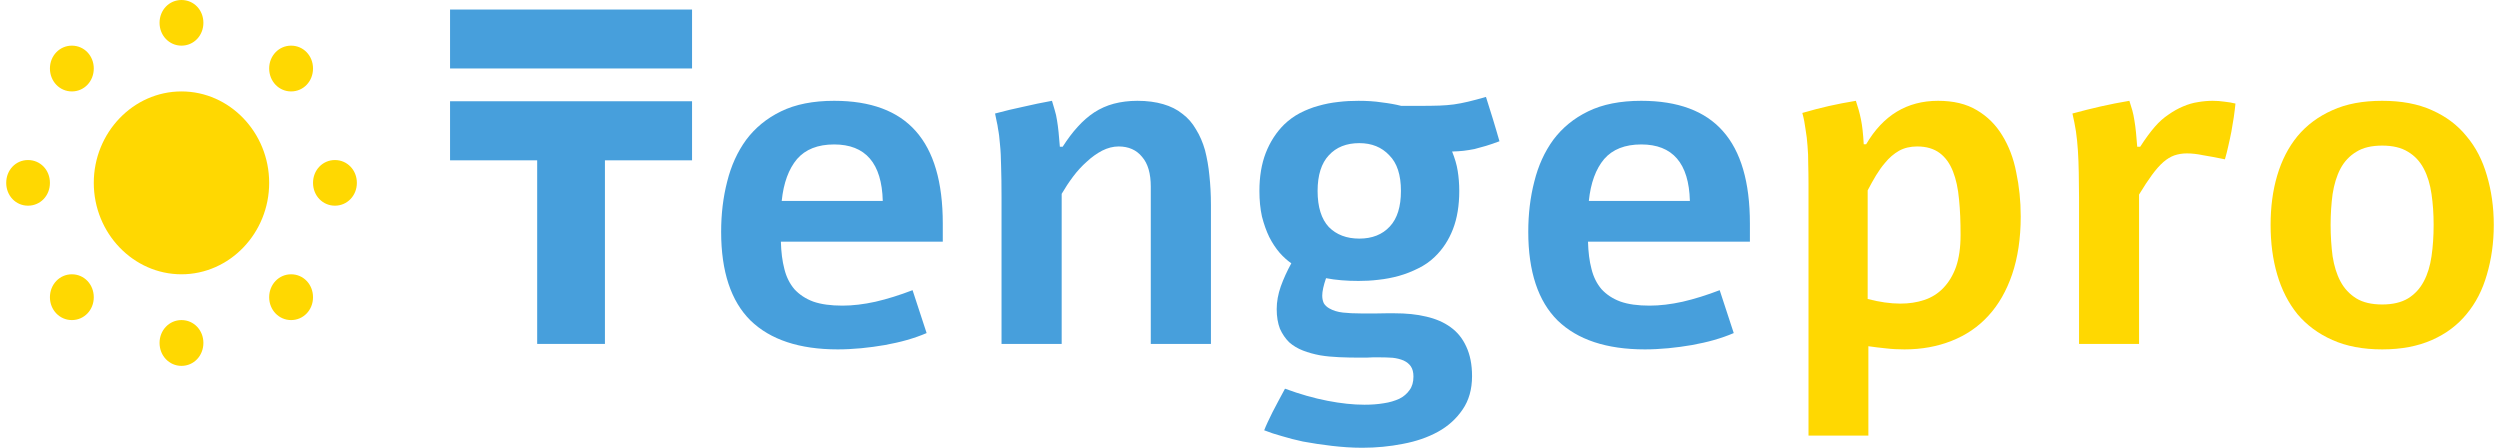
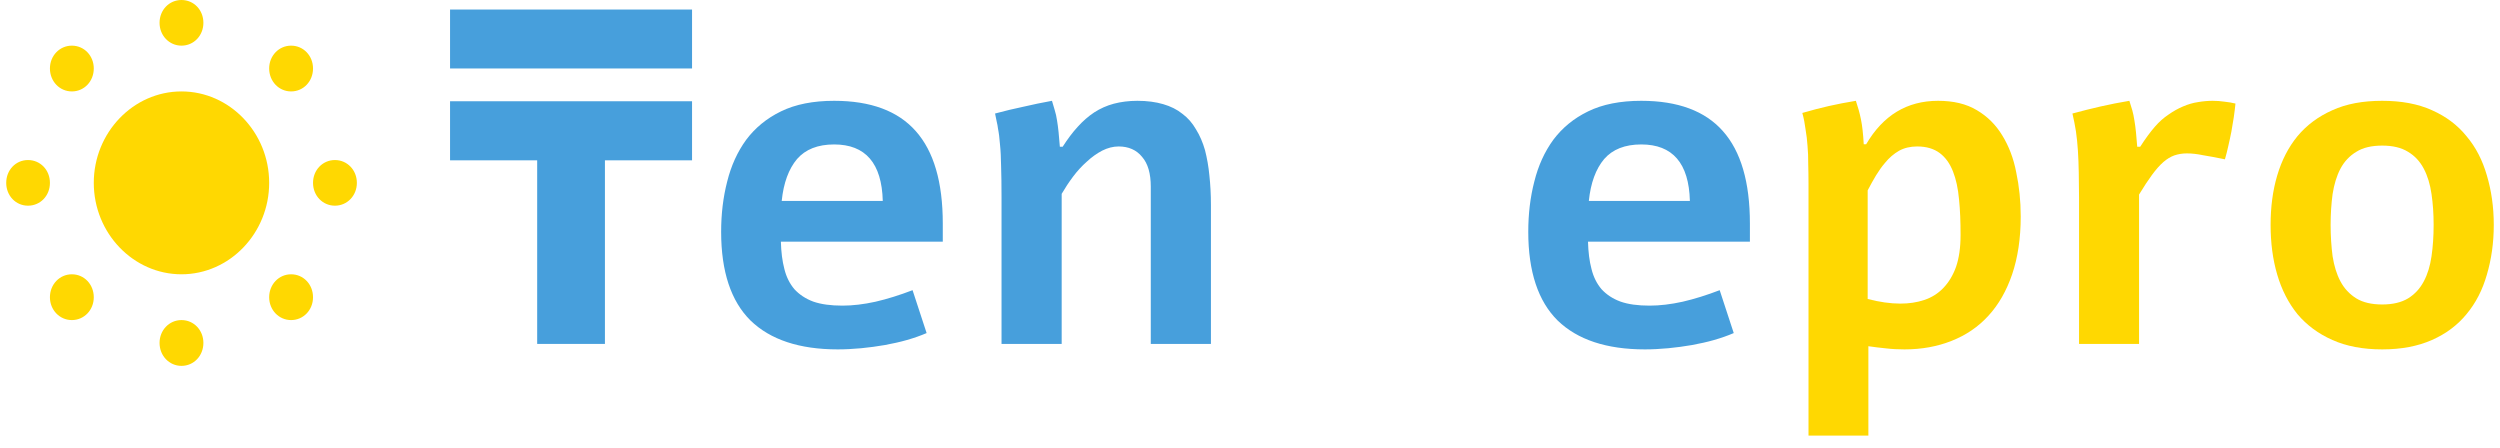
<svg xmlns="http://www.w3.org/2000/svg" width="201" height="36" viewBox="0 0 201 36" fill="none">
  <g clip-path="url(#clip0_5682_1671)">
    <path fill-rule="evenodd" clip-rule="evenodd" d="M14.59 0C13.607 0 12.828 0.801 12.828 1.835C12.828 2.857 13.607 3.67 14.59 3.67C15.585 3.67 16.353 2.857 16.353 1.835C16.353 0.801 15.585 0 14.59 0ZM5.777 3.67C4.794 3.67 4.014 4.483 4.014 5.505C4.014 6.538 4.794 7.351 5.777 7.351C6.771 7.351 7.54 6.538 7.54 5.505C7.54 4.483 6.771 3.67 5.777 3.67ZM23.404 3.67C22.421 3.67 21.641 4.483 21.641 5.505C21.641 6.538 22.421 7.351 23.404 7.351C24.398 7.351 25.167 6.538 25.167 5.505C25.167 4.483 24.398 3.67 23.404 3.67ZM14.59 7.351C10.715 7.351 7.54 10.661 7.54 14.702C7.54 18.743 10.715 22.053 14.59 22.053C18.466 22.053 21.641 18.743 21.641 14.702C21.641 10.661 18.466 7.351 14.59 7.351ZM2.251 12.867C1.268 12.867 0.5 13.668 0.5 14.702C0.5 15.736 1.268 16.537 2.251 16.537C3.246 16.537 4.014 15.736 4.014 14.702C4.014 13.668 3.246 12.867 2.251 12.867ZM26.929 12.867C25.946 12.867 25.167 13.668 25.167 14.702C25.167 15.736 25.946 16.537 26.929 16.537C27.912 16.537 28.692 15.736 28.692 14.702C28.692 13.668 27.912 12.867 26.929 12.867ZM5.777 22.053C4.794 22.053 4.014 22.866 4.014 23.899C4.014 24.921 4.794 25.734 5.777 25.734C6.771 25.734 7.54 24.921 7.54 23.899C7.54 22.866 6.771 22.053 5.777 22.053ZM23.404 22.053C22.421 22.053 21.641 22.866 21.641 23.899C21.641 24.921 22.421 25.734 23.404 25.734C24.398 25.734 25.167 24.921 25.167 23.899C25.167 22.866 24.398 22.053 23.404 22.053ZM14.59 25.734C13.607 25.734 12.828 26.547 12.828 27.569C12.828 28.603 13.607 29.416 14.59 29.416C15.585 29.416 16.353 28.603 16.353 27.569C16.353 26.547 15.585 25.734 14.59 25.734Z" fill="#FFD801" />
    <path d="M48.636 27.651H43.189V12.89H36.184V8.141H55.641V12.89H48.636V27.651ZM36.184 0.767H55.641V5.505H36.184V0.767Z" fill="#479FDC" />
    <path d="M74.5 26.779C74.014 26.988 73.483 27.174 72.918 27.336C72.353 27.499 71.754 27.627 71.133 27.743C70.511 27.847 69.879 27.94 69.235 27.998C68.591 28.056 67.969 28.091 67.359 28.091C64.274 28.091 61.935 27.313 60.342 25.769C58.771 24.213 57.98 21.832 57.98 18.638C57.98 17.21 58.139 15.863 58.466 14.597C58.783 13.32 59.291 12.205 59.992 11.241C60.715 10.277 61.642 9.511 62.794 8.953C63.958 8.384 65.382 8.105 67.065 8.105C70.003 8.105 72.195 8.918 73.63 10.544C75.076 12.17 75.8 14.643 75.8 17.976V19.428H62.783C62.805 20.264 62.896 20.996 63.065 21.634C63.223 22.273 63.495 22.807 63.867 23.249C64.263 23.678 64.76 24.015 65.382 24.247C66.014 24.468 66.794 24.573 67.732 24.573C68.557 24.573 69.438 24.468 70.387 24.259C71.348 24.038 72.342 23.725 73.37 23.33L74.5 26.779ZM70.975 16.153C70.896 13.122 69.585 11.613 67.065 11.613C65.754 11.613 64.76 12.007 64.082 12.786C63.416 13.575 62.997 14.702 62.85 16.153H70.975Z" fill="#479FDC" />
    <path d="M85.438 11.798C85.833 11.183 86.229 10.649 86.647 10.196C87.065 9.731 87.506 9.348 87.98 9.034C88.466 8.721 88.986 8.489 89.551 8.338C90.127 8.187 90.76 8.105 91.449 8.105C92.229 8.105 92.918 8.198 93.517 8.373C94.116 8.547 94.636 8.802 95.065 9.151C95.506 9.476 95.867 9.894 96.161 10.405C96.466 10.893 96.704 11.45 96.884 12.077C97.043 12.704 97.167 13.378 97.235 14.109C97.314 14.841 97.359 15.619 97.359 16.467V27.65H92.523V15.015C92.523 13.958 92.297 13.157 91.822 12.611C91.37 12.054 90.737 11.775 89.935 11.775C89.495 11.775 89.054 11.891 88.613 12.112C88.195 12.333 87.777 12.623 87.382 12.995C86.986 13.343 86.613 13.749 86.274 14.202C85.935 14.655 85.63 15.12 85.359 15.584V27.65H80.523V15.863C80.523 14.864 80.511 14.04 80.489 13.378C80.478 12.704 80.455 12.112 80.398 11.601C80.376 11.334 80.353 11.113 80.331 10.916C80.308 10.718 80.274 10.533 80.24 10.347C80.218 10.161 80.184 9.975 80.138 9.789C80.105 9.604 80.059 9.383 80.003 9.127C80.76 8.918 81.517 8.744 82.274 8.582C83.031 8.407 83.799 8.245 84.579 8.105C84.658 8.361 84.737 8.616 84.805 8.872C84.884 9.116 84.941 9.395 84.986 9.685C85.031 9.964 85.076 10.277 85.11 10.626C85.144 10.962 85.178 11.357 85.212 11.798H85.438Z" fill="#479FDC" />
-     <path d="M114.297 8.512C114.862 8.512 115.336 8.5 115.743 8.489C116.138 8.477 116.523 8.442 116.884 8.396C117.246 8.349 117.63 8.268 118.037 8.175C118.432 8.082 118.907 7.955 119.472 7.792C119.653 8.349 119.833 8.942 120.025 9.557C120.206 10.161 120.387 10.753 120.557 11.357C120.161 11.508 119.811 11.624 119.472 11.729C119.155 11.822 118.85 11.903 118.545 11.984C118.251 12.042 117.958 12.089 117.664 12.124C117.381 12.158 117.076 12.17 116.749 12.182C116.963 12.716 117.121 13.227 117.201 13.749C117.28 14.249 117.325 14.783 117.325 15.352C117.325 16.525 117.155 17.558 116.816 18.429C116.477 19.3 115.992 20.044 115.347 20.659C114.963 21.031 114.523 21.333 114.025 21.576C113.54 21.82 113.02 22.029 112.477 22.18C111.935 22.331 111.381 22.436 110.828 22.494C110.274 22.564 109.732 22.587 109.223 22.587C108.263 22.587 107.393 22.517 106.613 22.366C106.41 22.958 106.308 23.423 106.308 23.771C106.308 24.004 106.353 24.201 106.432 24.375C106.523 24.538 106.67 24.677 106.873 24.793C107.178 24.968 107.54 25.084 107.969 25.13C108.398 25.177 108.873 25.2 109.393 25.2C109.551 25.2 109.743 25.2 109.98 25.2C110.218 25.2 110.477 25.2 110.737 25.2C110.997 25.188 111.234 25.188 111.472 25.188C111.72 25.188 111.935 25.188 112.105 25.188C113.054 25.188 113.901 25.269 114.67 25.455C115.427 25.629 116.082 25.908 116.624 26.303C117.178 26.698 117.596 27.22 117.89 27.871C118.195 28.521 118.353 29.311 118.353 30.24C118.353 31.308 118.093 32.202 117.596 32.922C117.099 33.654 116.444 34.258 115.619 34.711C114.794 35.164 113.856 35.489 112.794 35.686C111.743 35.895 110.647 36 109.517 36C108.703 36 107.901 35.942 107.088 35.849C106.285 35.756 105.517 35.64 104.76 35.5C104.172 35.373 103.619 35.233 103.088 35.071C102.568 34.931 102.082 34.769 101.641 34.595C101.788 34.211 102.014 33.735 102.308 33.143C102.613 32.551 102.952 31.924 103.314 31.25C104.511 31.691 105.653 32.017 106.737 32.225C107.811 32.435 108.805 32.539 109.698 32.539C110.251 32.539 110.76 32.504 111.246 32.423C111.732 32.353 112.138 32.225 112.5 32.063C112.85 31.889 113.121 31.657 113.325 31.366C113.54 31.076 113.641 30.716 113.641 30.275C113.641 29.938 113.573 29.659 113.427 29.45C113.291 29.253 113.099 29.102 112.85 28.985C112.602 28.881 112.308 28.8 111.969 28.765C111.641 28.742 111.28 28.73 110.895 28.73C110.726 28.73 110.557 28.73 110.387 28.73C110.206 28.742 110.025 28.753 109.856 28.753H109.291C108.749 28.753 108.206 28.742 107.664 28.718C107.144 28.695 106.624 28.649 106.138 28.567C105.641 28.475 105.178 28.347 104.76 28.184C104.342 28.022 103.969 27.801 103.653 27.522C103.347 27.22 103.099 26.86 102.907 26.431C102.737 25.989 102.647 25.467 102.647 24.851C102.647 24.247 102.76 23.644 102.975 23.028C103.201 22.401 103.483 21.785 103.822 21.17C103.506 20.949 103.189 20.671 102.873 20.311C102.568 19.951 102.297 19.544 102.048 19.056C101.811 18.569 101.619 18.023 101.46 17.407C101.325 16.792 101.257 16.107 101.257 15.352C101.257 14.191 101.427 13.18 101.766 12.298C102.116 11.404 102.613 10.637 103.246 10.01C103.619 9.65 104.048 9.337 104.511 9.093C104.986 8.849 105.472 8.651 105.992 8.512C106.511 8.361 107.042 8.257 107.596 8.198C108.15 8.129 108.692 8.106 109.223 8.106C109.89 8.106 110.511 8.14 111.099 8.233C111.686 8.303 112.206 8.396 112.658 8.512H114.297ZM109.291 11.508C108.251 11.508 107.438 11.833 106.839 12.484C106.24 13.122 105.935 14.086 105.935 15.352C105.935 16.641 106.24 17.616 106.839 18.255C107.449 18.871 108.263 19.184 109.291 19.184C110.319 19.184 111.144 18.859 111.743 18.209C112.342 17.57 112.636 16.606 112.636 15.352C112.636 14.075 112.331 13.111 111.698 12.484C111.088 11.833 110.285 11.508 109.291 11.508Z" fill="#479FDC" />
    <path d="M139.393 26.779C138.907 26.988 138.376 27.174 137.811 27.336C137.246 27.499 136.647 27.627 136.026 27.743C135.404 27.847 134.771 27.94 134.127 27.998C133.483 28.056 132.862 28.091 132.252 28.091C129.167 28.091 126.828 27.313 125.235 25.769C123.664 24.213 122.873 21.832 122.873 18.638C122.873 17.21 123.031 15.863 123.359 14.597C123.675 13.32 124.184 12.205 124.884 11.241C125.608 10.277 126.534 9.511 127.687 8.953C128.85 8.384 130.274 8.105 131.958 8.105C134.896 8.105 137.088 8.918 138.523 10.544C139.969 12.17 140.692 14.643 140.692 17.976V19.428H127.675C127.698 20.264 127.788 20.996 127.958 21.634C128.116 22.273 128.387 22.807 128.76 23.249C129.156 23.678 129.653 24.015 130.285 24.247C130.907 24.468 131.687 24.573 132.624 24.573C133.449 24.573 134.331 24.468 135.28 24.259C136.24 24.038 137.235 23.725 138.263 23.33L139.393 26.779ZM135.867 16.153C135.788 13.122 134.478 11.613 131.958 11.613C130.647 11.613 129.653 12.007 128.975 12.786C128.308 13.575 127.89 14.702 127.743 16.153H135.867Z" fill="#479FDC" />
    <path fill-rule="evenodd" clip-rule="evenodd" d="M150.037 11.601C151.404 9.267 153.325 8.105 155.822 8.105C157.054 8.105 158.093 8.349 158.941 8.86C159.788 9.36 160.466 10.033 160.986 10.893C161.506 11.74 161.89 12.727 162.104 13.854C162.342 14.969 162.466 16.153 162.466 17.407C162.466 19.173 162.229 20.717 161.777 22.053C161.325 23.376 160.692 24.491 159.867 25.386C159.054 26.28 158.059 26.953 156.907 27.406C155.765 27.859 154.511 28.091 153.121 28.091C152.613 28.091 152.127 28.068 151.641 28.01C151.167 27.963 150.692 27.905 150.217 27.836V35.024H145.404V14.771C145.404 14.202 145.393 13.656 145.381 13.157C145.381 12.658 145.37 12.182 145.325 11.729C145.291 11.276 145.246 10.835 145.167 10.405C145.11 9.964 145.031 9.522 144.907 9.081C145.664 8.86 146.376 8.675 147.042 8.524C147.709 8.373 148.432 8.233 149.212 8.105C149.291 8.361 149.37 8.605 149.438 8.837C149.506 9.069 149.562 9.325 149.619 9.592C149.675 9.859 149.72 10.161 149.754 10.475C149.788 10.788 149.822 11.171 149.845 11.601H150.037ZM150.161 24.038C151.099 24.282 151.98 24.41 152.782 24.41C153.483 24.41 154.116 24.317 154.703 24.12C155.302 23.922 155.822 23.597 156.24 23.156C156.669 22.715 157.02 22.145 157.268 21.449C157.506 20.752 157.63 19.904 157.63 18.894C157.63 17.849 157.596 16.896 157.506 16.026C157.427 15.155 157.268 14.411 157.02 13.784C156.771 13.146 156.421 12.658 155.958 12.309C155.494 11.961 154.895 11.775 154.138 11.775C153.596 11.775 153.099 11.891 152.681 12.123C152.274 12.356 151.89 12.681 151.551 13.099C151.291 13.401 151.054 13.738 150.828 14.109C150.602 14.481 150.387 14.876 150.161 15.306V24.038Z" fill="#FFD801" />
    <path fill-rule="evenodd" clip-rule="evenodd" d="M172.071 11.798C172.489 11.148 172.884 10.614 173.246 10.196C173.596 9.789 173.969 9.464 174.353 9.209C174.749 8.93 175.133 8.721 175.517 8.558C175.924 8.384 176.319 8.268 176.715 8.21C177.121 8.14 177.517 8.105 177.901 8.105C178.229 8.105 178.545 8.129 178.85 8.175C179.167 8.21 179.46 8.256 179.732 8.326C179.698 8.663 179.653 9.034 179.596 9.429C179.528 9.801 179.472 10.196 179.404 10.579C179.325 10.974 179.246 11.357 179.155 11.74C179.065 12.123 178.986 12.483 178.884 12.809C178.217 12.669 177.641 12.565 177.144 12.483C176.647 12.379 176.206 12.333 175.822 12.333C175.46 12.333 175.121 12.391 174.816 12.495C174.523 12.6 174.229 12.774 173.935 13.029C173.641 13.285 173.336 13.633 173.02 14.063C172.715 14.481 172.364 15.004 171.98 15.642V27.65H167.155V15.863C167.155 15.155 167.144 14.493 167.133 13.877C167.121 13.25 167.099 12.669 167.065 12.123C167.031 11.578 166.975 11.055 166.907 10.567C166.828 10.08 166.737 9.604 166.624 9.127C167.381 8.918 168.138 8.733 168.895 8.558C169.664 8.384 170.432 8.233 171.201 8.105C171.28 8.361 171.359 8.616 171.438 8.872C171.506 9.116 171.562 9.395 171.607 9.685C171.653 9.964 171.698 10.277 171.732 10.626C171.765 10.962 171.799 11.357 171.833 11.798H172.071Z" fill="#FFD801" />
    <path fill-rule="evenodd" clip-rule="evenodd" d="M191.528 8.105C193.065 8.105 194.398 8.349 195.528 8.86C196.658 9.36 197.585 10.056 198.308 10.951C199.054 11.833 199.596 12.89 199.946 14.109C200.308 15.329 200.5 16.653 200.5 18.081C200.5 19.521 200.308 20.845 199.946 22.076C199.596 23.307 199.054 24.363 198.308 25.258C197.585 26.14 196.658 26.837 195.528 27.336C194.398 27.836 193.065 28.091 191.528 28.091C189.98 28.091 188.647 27.836 187.528 27.336C186.398 26.837 185.461 26.14 184.715 25.258C183.992 24.363 183.449 23.307 183.088 22.076C182.726 20.845 182.557 19.521 182.557 18.081C182.557 16.653 182.726 15.329 183.088 14.109C183.449 12.89 183.992 11.833 184.715 10.951C185.461 10.056 186.398 9.36 187.528 8.86C188.647 8.349 189.98 8.105 191.528 8.105ZM191.528 11.706C190.681 11.706 189.98 11.868 189.449 12.205C188.907 12.53 188.478 12.983 188.172 13.563C187.867 14.144 187.664 14.818 187.54 15.607C187.438 16.374 187.382 17.198 187.382 18.081C187.382 18.975 187.438 19.823 187.54 20.601C187.664 21.379 187.867 22.053 188.172 22.622C188.478 23.202 188.907 23.655 189.449 23.992C189.98 24.317 190.681 24.48 191.528 24.48C192.376 24.48 193.065 24.317 193.607 23.992C194.15 23.655 194.568 23.202 194.873 22.622C195.178 22.053 195.382 21.379 195.495 20.601C195.608 19.823 195.664 18.975 195.664 18.081C195.664 17.198 195.608 16.374 195.495 15.607C195.382 14.818 195.178 14.144 194.873 13.563C194.568 12.983 194.15 12.53 193.607 12.205C193.065 11.868 192.376 11.706 191.528 11.706Z" fill="#FFD801" />
  </g>
  <defs>
    <clipPath id="clip0_5682_1671">
      <rect width="200" height="36" fill="white" transform="translate(0.5)" />
    </clipPath>
  </defs>
</svg>